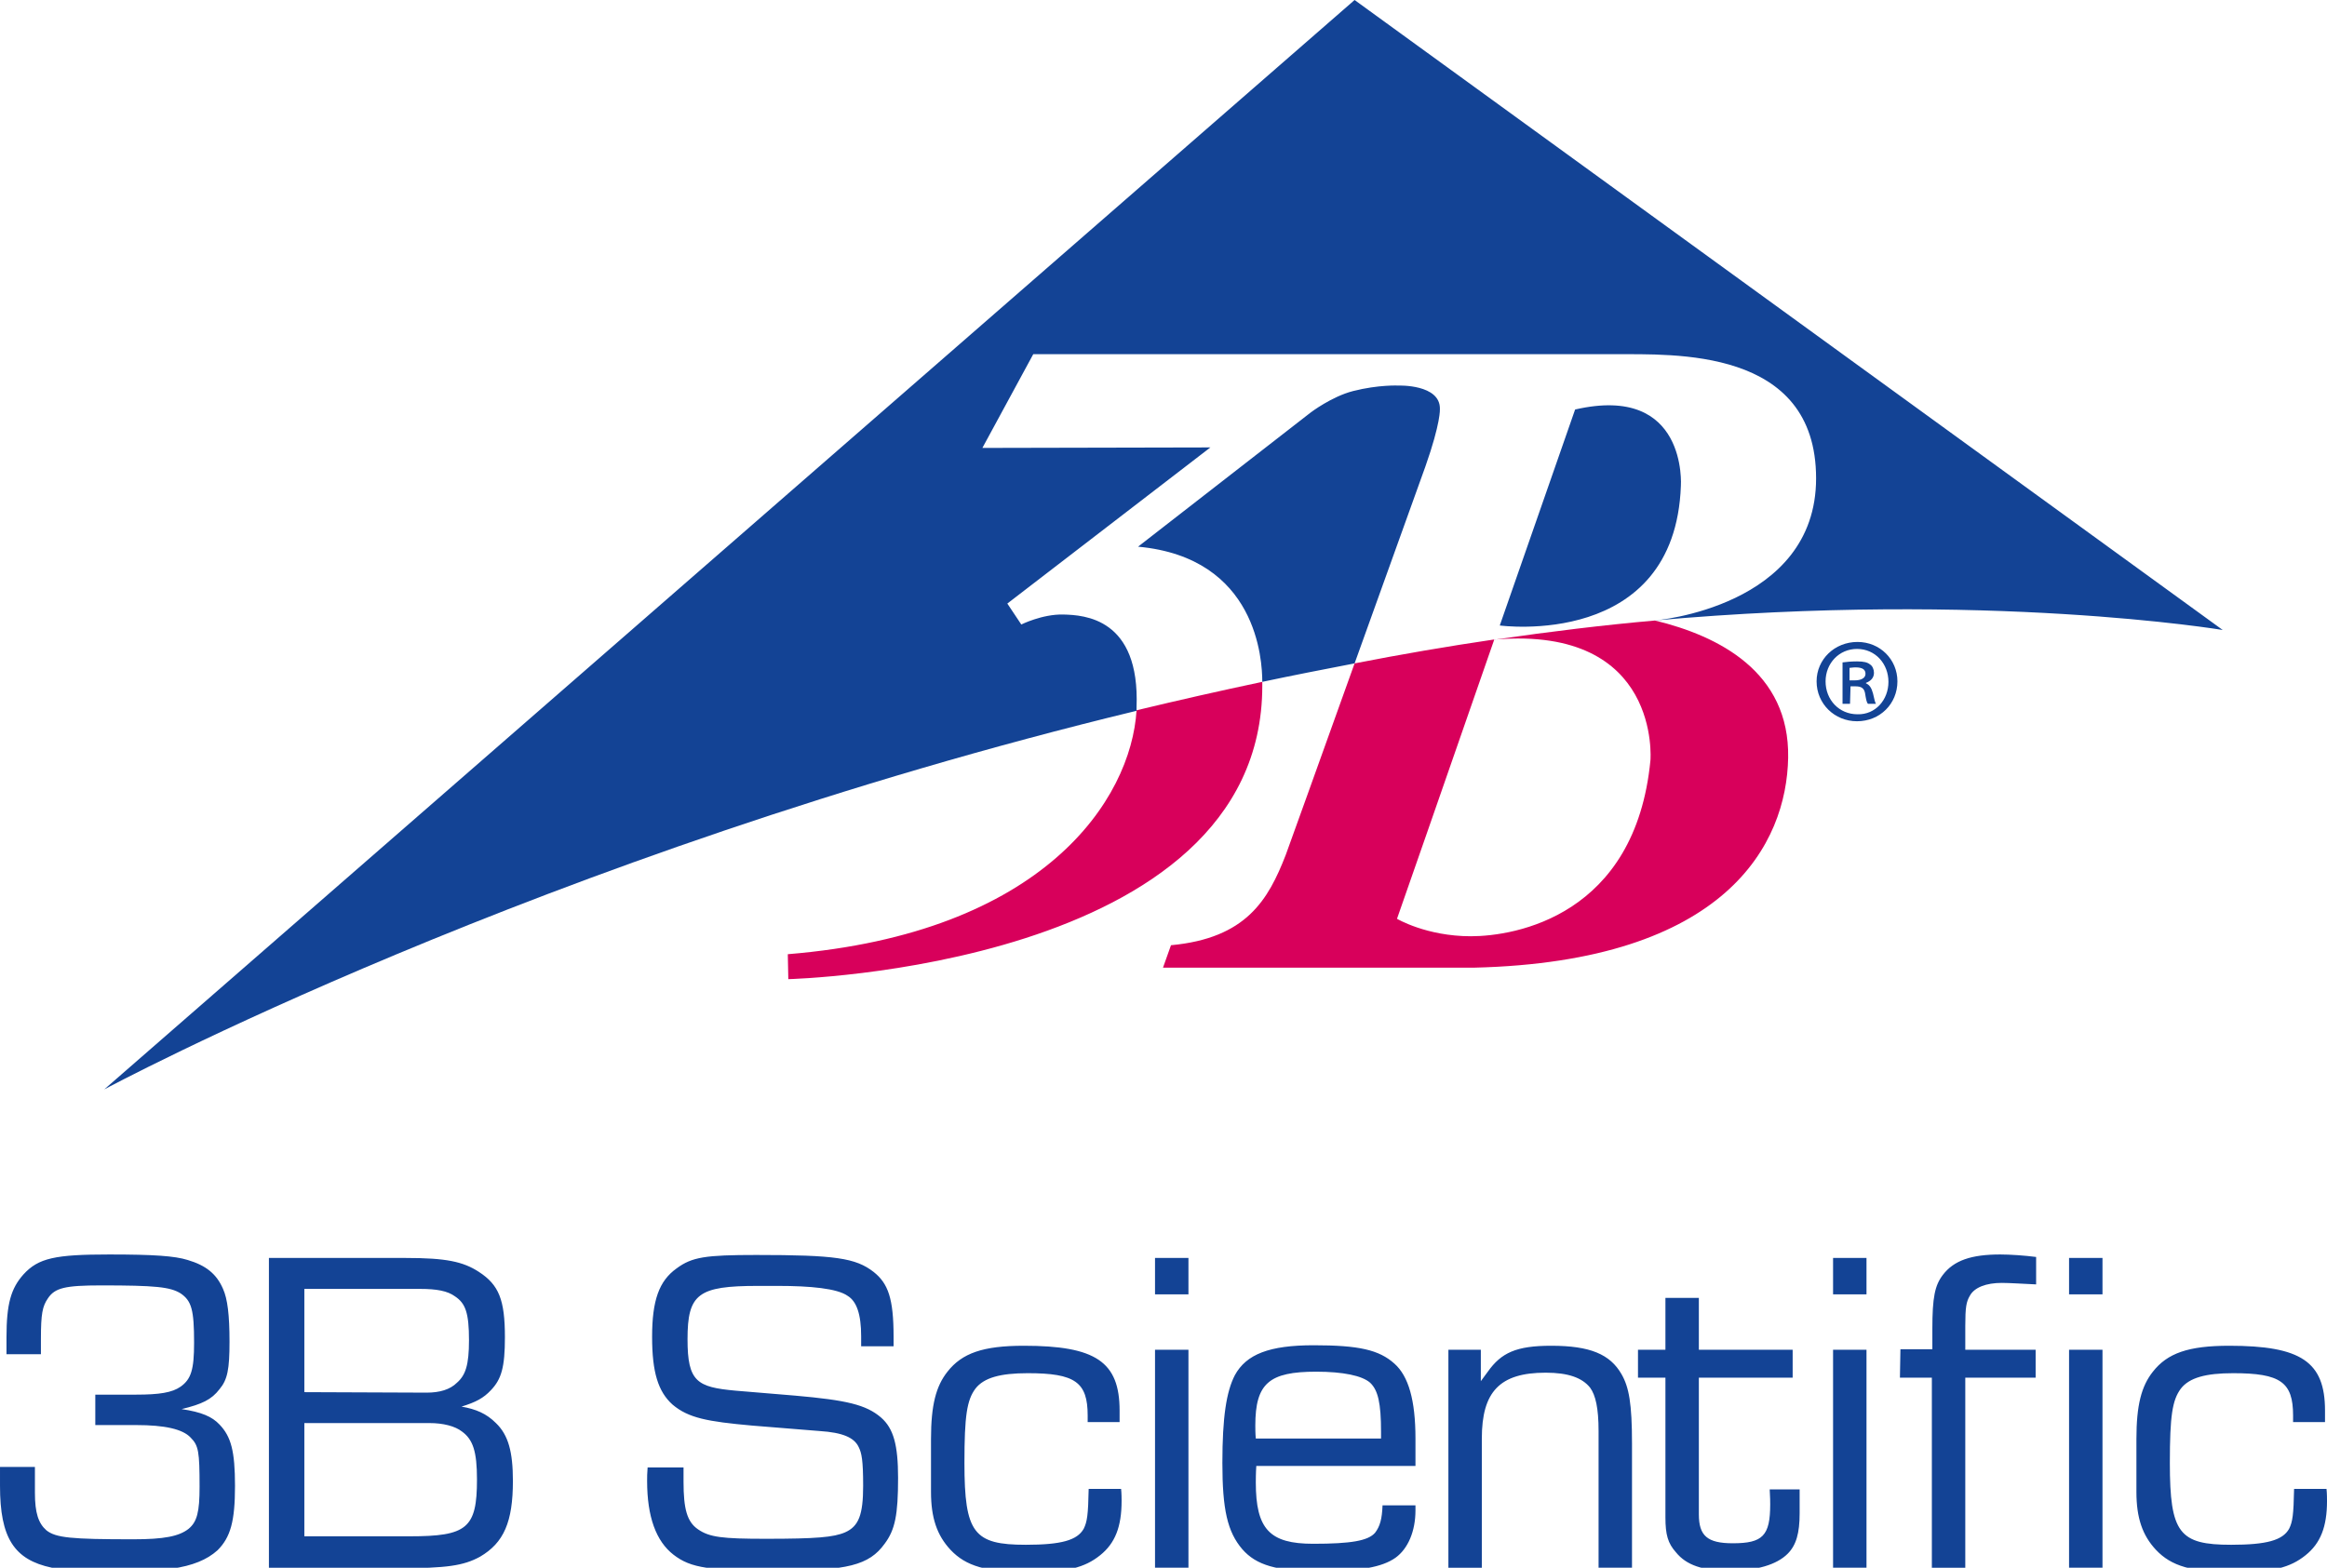
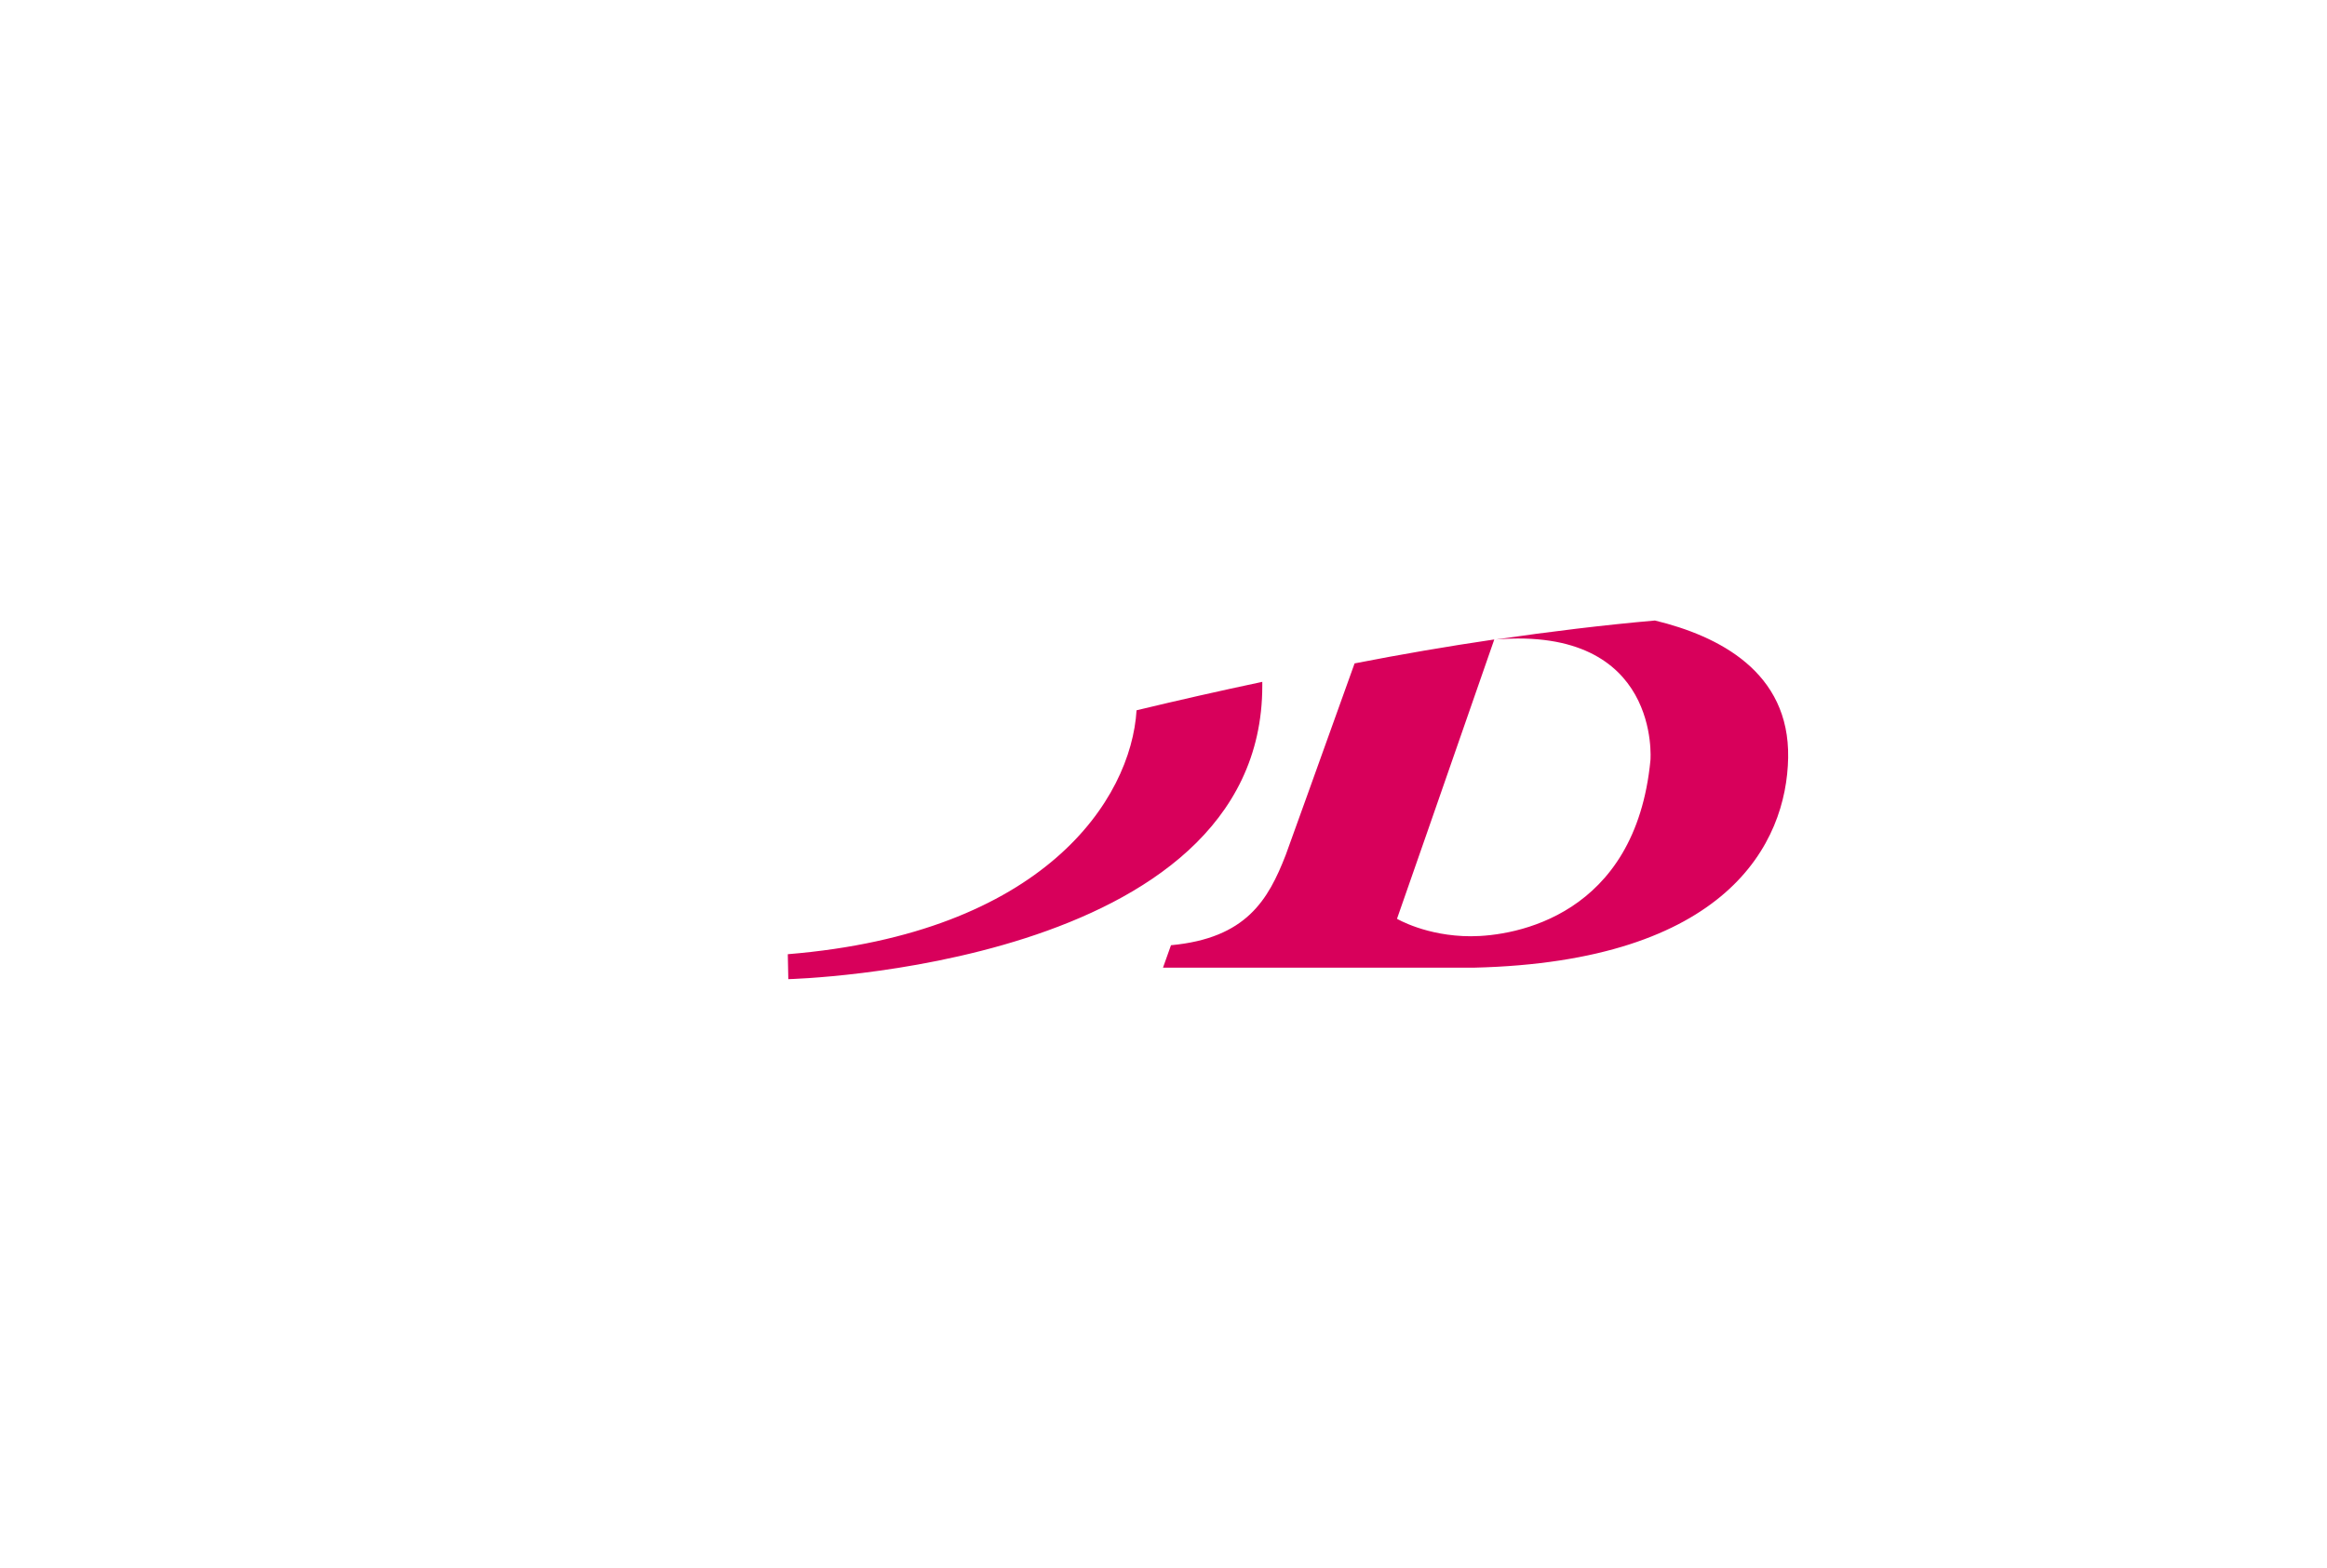
<svg xmlns="http://www.w3.org/2000/svg" enable-background="new 0 0 466.4 314.3" viewBox="0 0 466.4 314.3" width="466.4" height="314.3">
  <path d="m157.9 191.3c51.3-4.2 68.8-31 69.9-48.9 8.3-2 16.7-3.9 25.2-5.7v.8c0 56.5-95 58.8-95 58.8zm172.9-38.9c-3 31.2-27.1 35.3-36 35.3s-14.8-3.5-14.8-3.5 10.1-28.9 19.5-56c-9.5 1.4-18.8 3-28 4.8-6.9 19.3-13.8 38.4-13.8 38.4-3.5 9-7.9 16.7-23 18.1l-1.6 4.5h62.3c50.7-1.2 62.7-24.9 63-42.1s-13.9-24.4-26.7-27.5c-10.2.9-20.9 2.2-31.9 3.8 33.2-2.7 31 24.2 31 24.2" fill="#d8005b" />
-   <path d="m299.8 128.2c-.1 0-.1 0-.2 0 0 .1.1 0 .2 0m145.7-1.9-174-126.3-250.6 218.4s87.4-47 206.9-75.9c0-.2 0-.5 0-.7.7-17.9-10.5-18.5-14.7-18.6s-8.4 2-8.4 2l-2.8-4.2 40.7-31.3-45.7.1 10.2-18.8h116.6c11.5.1 40.3-1.5 40.3 24.9 0 25.9-32.4 28.5-32.4 28.5 66.6-6 113.9 1.9 113.9 1.9m-156.9-44.3s.2 2.7-2.9 11.5c0 0-7.1 19.8-14.2 39.5-6.2 1.2-12.4 2.4-18.5 3.7 0-4.3-1-24.9-24.9-27.1l34.6-26.9s4.2-3.2 8.5-4.3c5.1-1.3 9.1-1.1 9.1-1.1s8.4-.3 8.3 4.7m27.1.1s-7.2 20.6-15.1 43.3c0 0 35.1 4.8 36.3-28 0 0 1.4-20.5-21.2-15.3m56.6 46.6c4.5 0 8 3.5 8 7.9 0 4.5-3.5 8-8.1 8-4.5 0-8.1-3.5-8.1-8 0-4.4 3.6-7.9 8.2-7.9zm-.1 1.4c-3.6 0-6.3 2.9-6.3 6.5 0 3.7 2.7 6.6 6.4 6.6 3.6.1 6.2-2.9 6.2-6.5s-2.6-6.6-6.3-6.6zm-1.4 11h-1.5v-8.3c.8-.1 1.7-.2 2.9-.2 1.4 0 2.1.2 2.6.6.5.3.8 1 .8 1.7 0 1.1-.8 1.7-1.6 2v.1c.7.3 1.1.9 1.4 2 .3 1.3.4 1.8.6 2.1h-1.6c-.3-.3-.4-1-.6-2.2-.2-.9-.7-1.3-1.9-1.3h-1zm0-4.7h1c1.1 0 2.1-.4 2.1-1.3 0-.8-.5-1.3-2-1.3-.6 0-.9.1-1.2.1v2.5zm-363.8 157.7v5.2c0 4 .7 6.1 2.3 7.5 1.9 1.5 4.9 1.8 17.4 1.8 6.2 0 9.2-.6 11.1-2.1 1.7-1.4 2.2-3.4 2.2-8.4 0-7.1-.2-8.3-1.8-9.9-1.6-1.7-5.2-2.5-10.9-2.5h-8.2v-6.1h8.2c4.6 0 7.2-.4 8.9-1.6 2.1-1.5 2.7-3.4 2.7-8.8 0-6.6-.5-8.4-2.7-9.9-2.1-1.3-5.1-1.6-15.9-1.6-7.3 0-9.3.5-10.7 2.6-1.1 1.6-1.4 3.1-1.4 8.1v3.1h-6.9v-3.4c0-6.7.9-9.8 3.4-12.6 3-3.3 6.4-4 17.2-4 9 0 13.1.3 15.7 1.1 3.7 1.1 5.8 2.8 7.1 5.8.9 2 1.3 5.2 1.3 10.6 0 5.5-.4 7.6-2 9.5-1.6 2.1-3.5 3-7.6 4 4 .6 6.1 1.5 7.6 3.1 2.3 2.4 3.1 5.3 3.1 12.3 0 7.1-.9 10.3-3.5 12.9-2.1 1.9-5 3.1-9.2 3.7-2.1.3-5.8.4-12.9.4-7 0-8.9-.1-11.1-.6-7.6-1.6-10.4-6-10.4-16.4v-3.8zm74.4-41.9h-27.5v62.2h26.1c9.5 0 12.9-.5 16.2-2.3 4.8-2.8 6.6-7 6.6-15.2 0-5.8-.9-9.2-3.4-11.6-1.9-1.9-4-2.8-6.9-3.3 2.9-.9 4.4-1.7 5.9-3.3 2.1-2.2 2.8-4.6 2.8-10.6 0-7.5-1.2-10.5-5.2-13.1-3.2-2.1-6.7-2.8-14.6-2.8m-20.4 26.9v-20.7h23.2c3.3 0 5.5.4 7 1.5 2.1 1.4 2.8 3.3 2.8 8.8 0 5-.7 7-2.4 8.5-1.4 1.4-3.5 2-6.1 2zm0 28.9v-22.7h25.1c2.7 0 5.1.6 6.5 1.7 2.2 1.6 3 4 3 9.6 0 9.8-2 11.4-13.5 11.4zm75.8-13.8h-7c-.1 1.2-.1 1.9-.1 2.7 0 7.2 1.8 12.1 5.3 14.8s7.2 3.2 21.1 3.2c13.7 0 18.1-1.1 21.2-5.4 2.1-2.8 2.7-5.8 2.7-13.2 0-6.6-.9-9.9-3.4-12.1-3-2.6-7-3.5-17.2-4.4l-12-1c-7.7-.7-9.6-1.8-9.6-10.3 0-9.1 2.1-10.7 14.1-10.7h4c6.5 0 11.9.5 14 2 1.8 1.1 2.7 3.7 2.7 8.1v2h6.5v-1.9c0-7.7-1.1-10.7-4-13-3.6-2.8-7.7-3.4-23.5-3.4-10.2 0-12.9.4-16 2.7-3.5 2.5-4.9 6.4-4.9 13.7 0 7.1 1.2 11 4.1 13.6 3.2 2.7 7 3.4 15.9 4.2l13.6 1.1c4.6.3 6.9 1.3 7.8 3.2.6 1.2.9 2.6.9 7.8 0 5.8-.9 8.1-3.6 9.3-2.3 1-5.8 1.3-15.9 1.3-8.7 0-11.3-.3-13.6-1.9-2.2-1.5-2.9-4.1-2.9-9.5v-2.9m81-9.1h6.4v-2.3c0-9.8-4.8-13-19.2-13-8.2 0-12.4 1.5-15.3 5.2-2.3 2.9-3.3 6.7-3.3 13.5v10.6c0 5.2 1.2 8.7 3.9 11.6 3.1 3.3 7.2 4.5 15.9 4.5 7.4 0 11-.9 14.1-3.4 3-2.4 4.3-5.7 4.3-10.9 0-.3 0-1.5-.1-2.4h-6.5c-.1 5.2-.3 6.6-1 8-1.3 2.3-4.5 3.2-11.6 3.2-10.4 0-12.3-2.3-12.3-16.4 0-9.5.5-12.6 2.2-14.9 1.7-2.2 5-3.1 10.5-3.1 9.5 0 12 1.8 12 8.5zm13.5-25.6h6.7v-7.3h-6.7zm0 54.8h6.7v-43.7h-6.7zm52-12.5h-6.4c-.1 2.7-.5 4.2-1.5 5.5-1.4 1.6-4.8 2.2-12.4 2.2-8.7 0-11.5-2.9-11.5-12.3 0-.3 0-2 .1-3.3h31.9v-5.5c0-7.7-1.4-12.5-4.2-15-3.1-2.8-7.2-3.7-16.2-3.7-8.9 0-13.5 1.8-15.8 6-1.7 3.3-2.5 8.4-2.5 17.6 0 9.3 1 13.8 4 17.3 2.8 3.2 6.9 4.4 15.4 4.4 8.2 0 12.6-.8 15.3-2.7 2.5-1.8 4-5.3 4-9.5v-1m-32-13.4c-.1-.9-.1-2.2-.1-2.6 0-8.5 2.8-10.8 12.2-10.8 5.4 0 9.2.8 10.8 2.2 1.6 1.5 2.2 4.1 2.2 9.9v1.3zm38.6-17.8v43.8h6.7v-26c0-9.4 3.6-13.2 12.8-13.2 4.5 0 7.3 1 8.9 3 1.1 1.5 1.7 4.1 1.7 8.7v27.4h6.7v-24.9c0-8-.6-11.3-2.1-13.9-2.3-4-6.3-5.7-14.1-5.7-7 0-10 1.4-12.7 5.2l-1.4 1.9v-6.3zm38 5.6h5.5v28c0 3.5.5 5.2 2.1 7 2.1 2.6 5.4 3.7 10.7 3.7 5.5 0 9.5-1.2 11.7-3.4 1.7-1.7 2.4-4.1 2.4-8.1v-4.8h-6c.1 1.9.1 2.3.1 3 0 6.3-1.5 7.8-7.5 7.8-5.1 0-6.8-1.5-6.8-5.8v-27.4h18.8v-5.6h-18.8v-10.4h-6.7v10.4h-5.5zm39.1-16.7h6.7v-7.3h-6.7zm0 54.8h6.7v-43.7h-6.7zm13.4-38.1h6.4v38.2h6.7v-38.2h14.1v-5.6h-14.1v-4.8c0-3.7.2-4.8.9-6 .9-1.7 3.3-2.6 6.4-2.6 1.6 0 4.6.2 6.9.3v-5.5c-2.3-.3-5.2-.5-7.2-.5-5.8 0-9.3 1.2-11.5 4.1-1.6 2.1-2.1 4.5-2.1 10.8v4.1h-6.4zm78.8 8.9h6.4v-2.3c0-9.8-4.8-13-19.2-13-8.2 0-12.4 1.5-15.3 5.2-2.3 2.9-3.3 6.7-3.3 13.5v10.6c0 5.2 1.2 8.7 3.9 11.6 3.1 3.3 7.2 4.5 15.9 4.5 7.4 0 11-.9 14.1-3.4 3-2.4 4.3-5.7 4.3-10.9 0-.3 0-1.5-.1-2.4h-6.5c-.1 5.2-.3 6.6-1 8-1.3 2.3-4.5 3.2-11.6 3.2-10.4 0-12.3-2.3-12.3-16.4 0-9.5.5-12.6 2.2-14.9 1.7-2.2 5-3.1 10.5-3.1 9.5 0 12 1.8 12 8.5zm-44.9-25.6h6.7v-7.3h-6.7zm0 54.8h6.7v-43.7h-6.7z" fill="#134395" />
</svg>